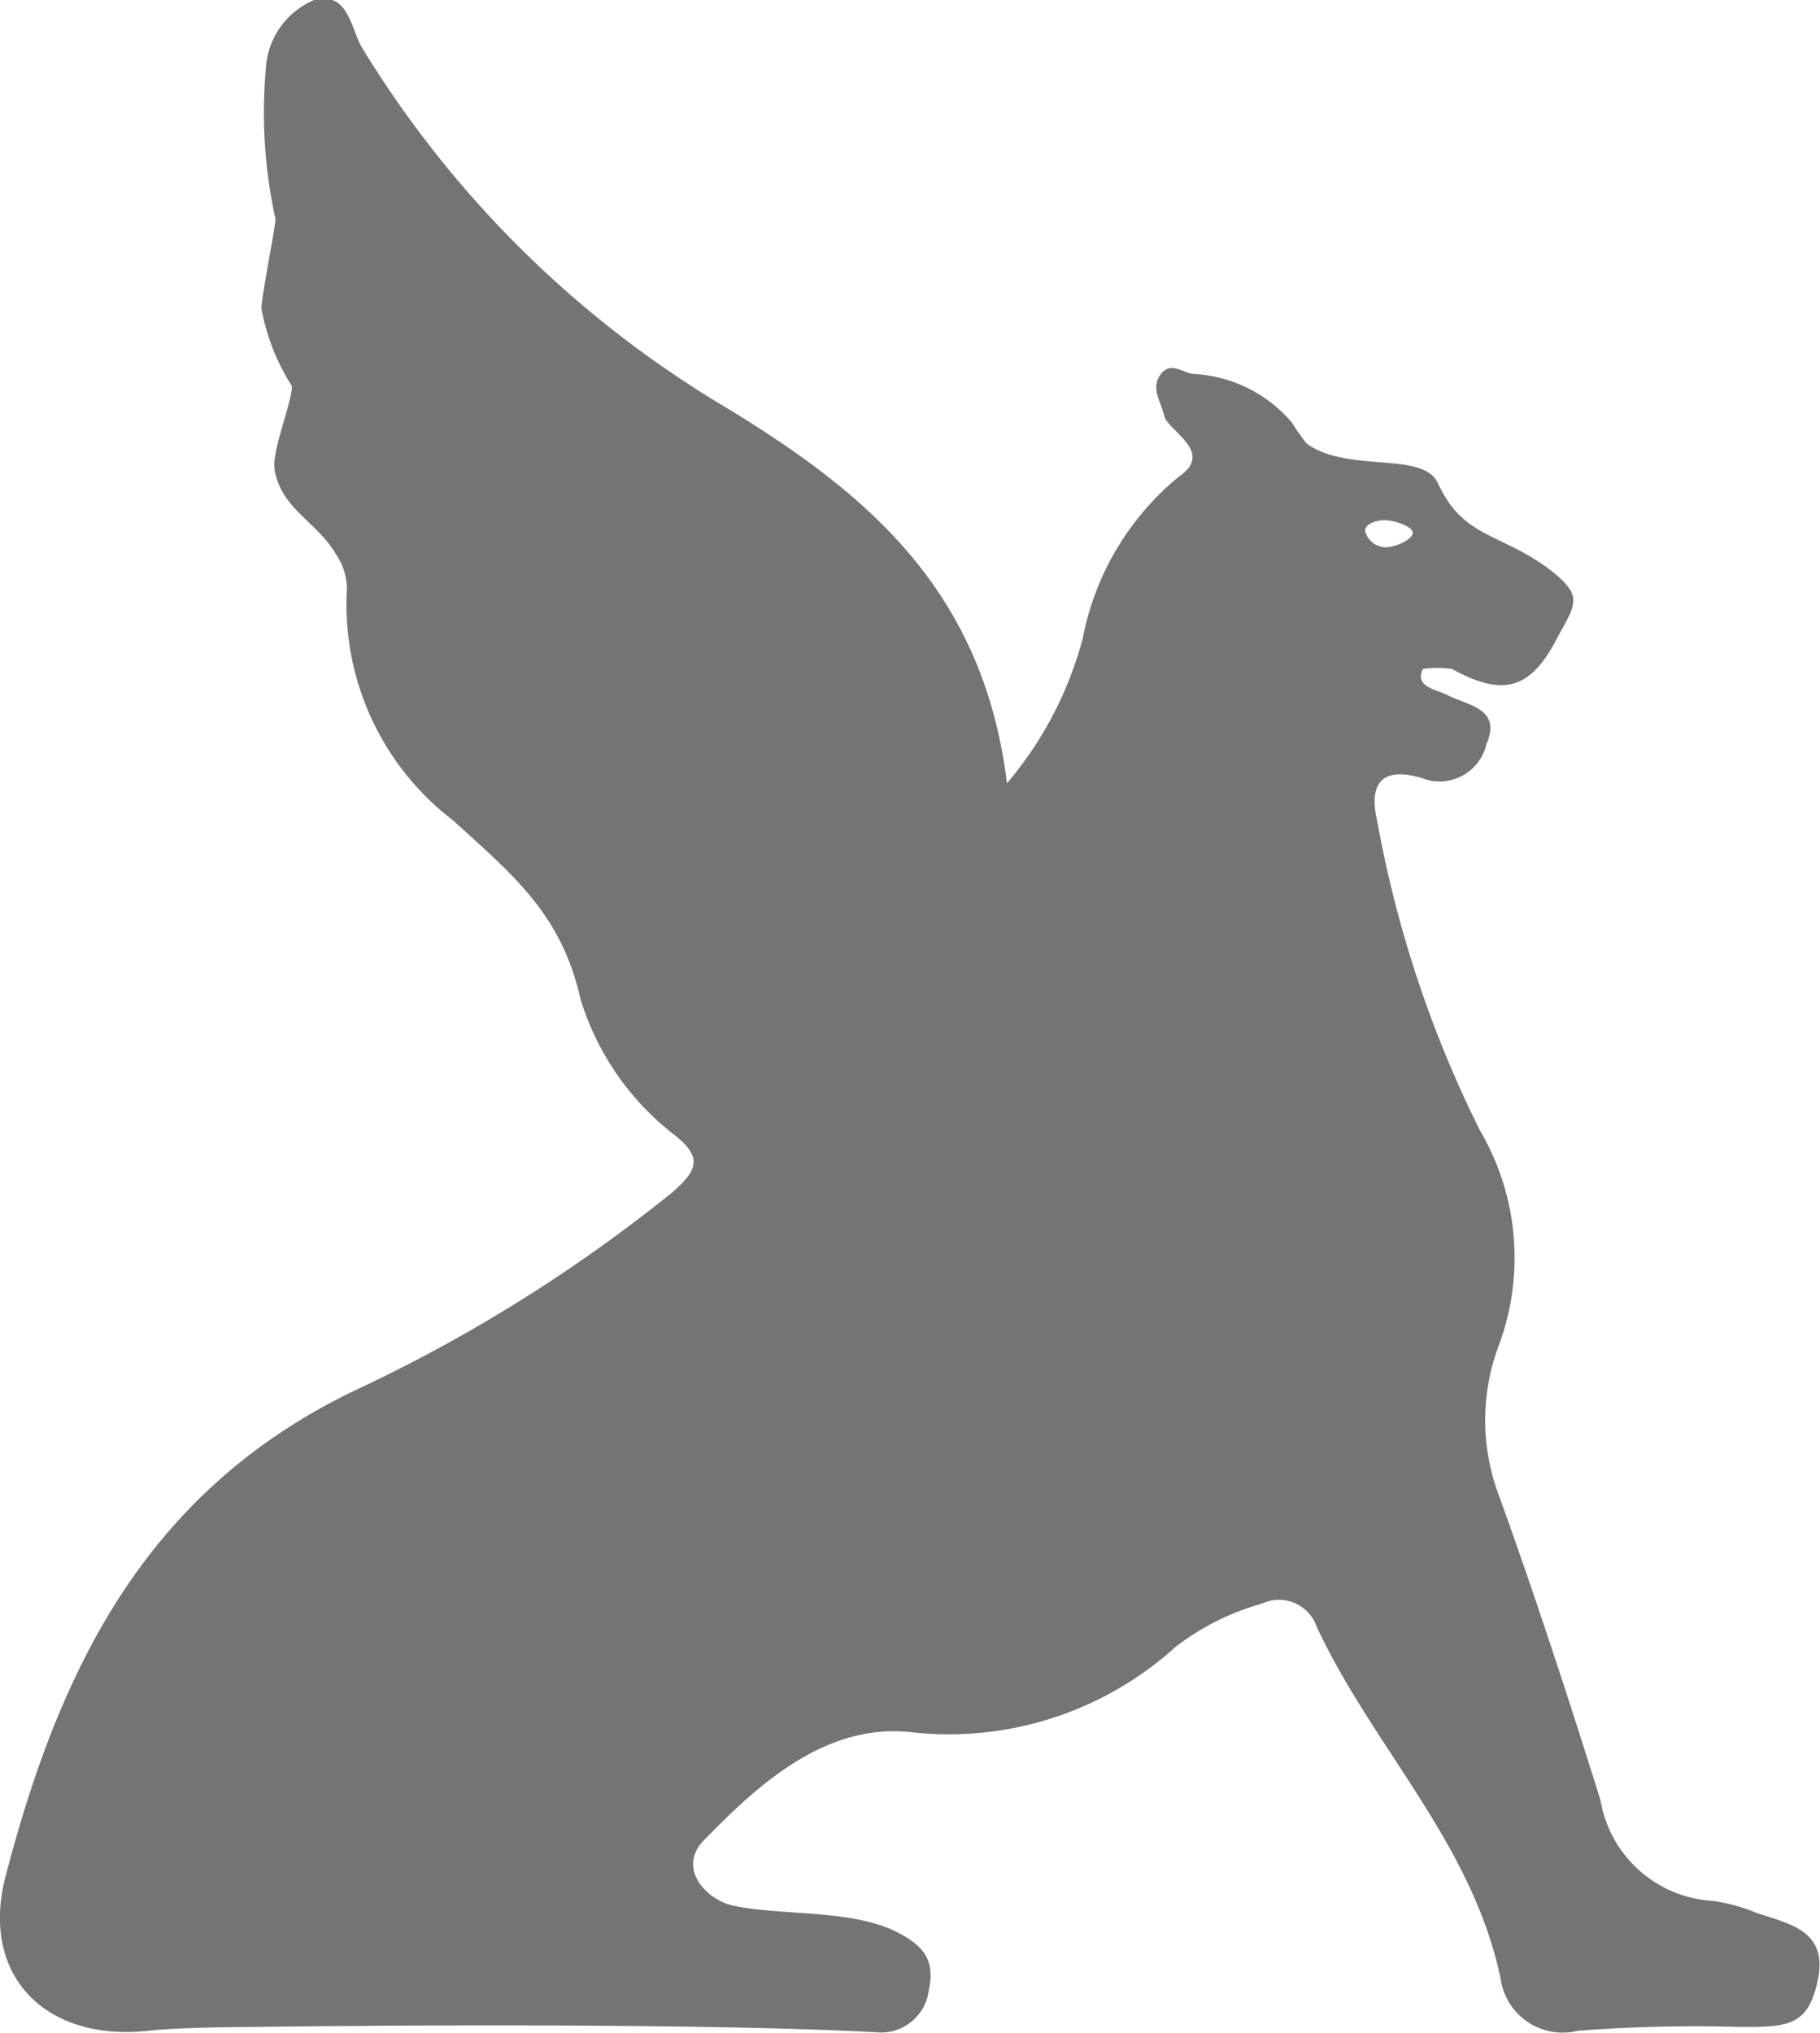
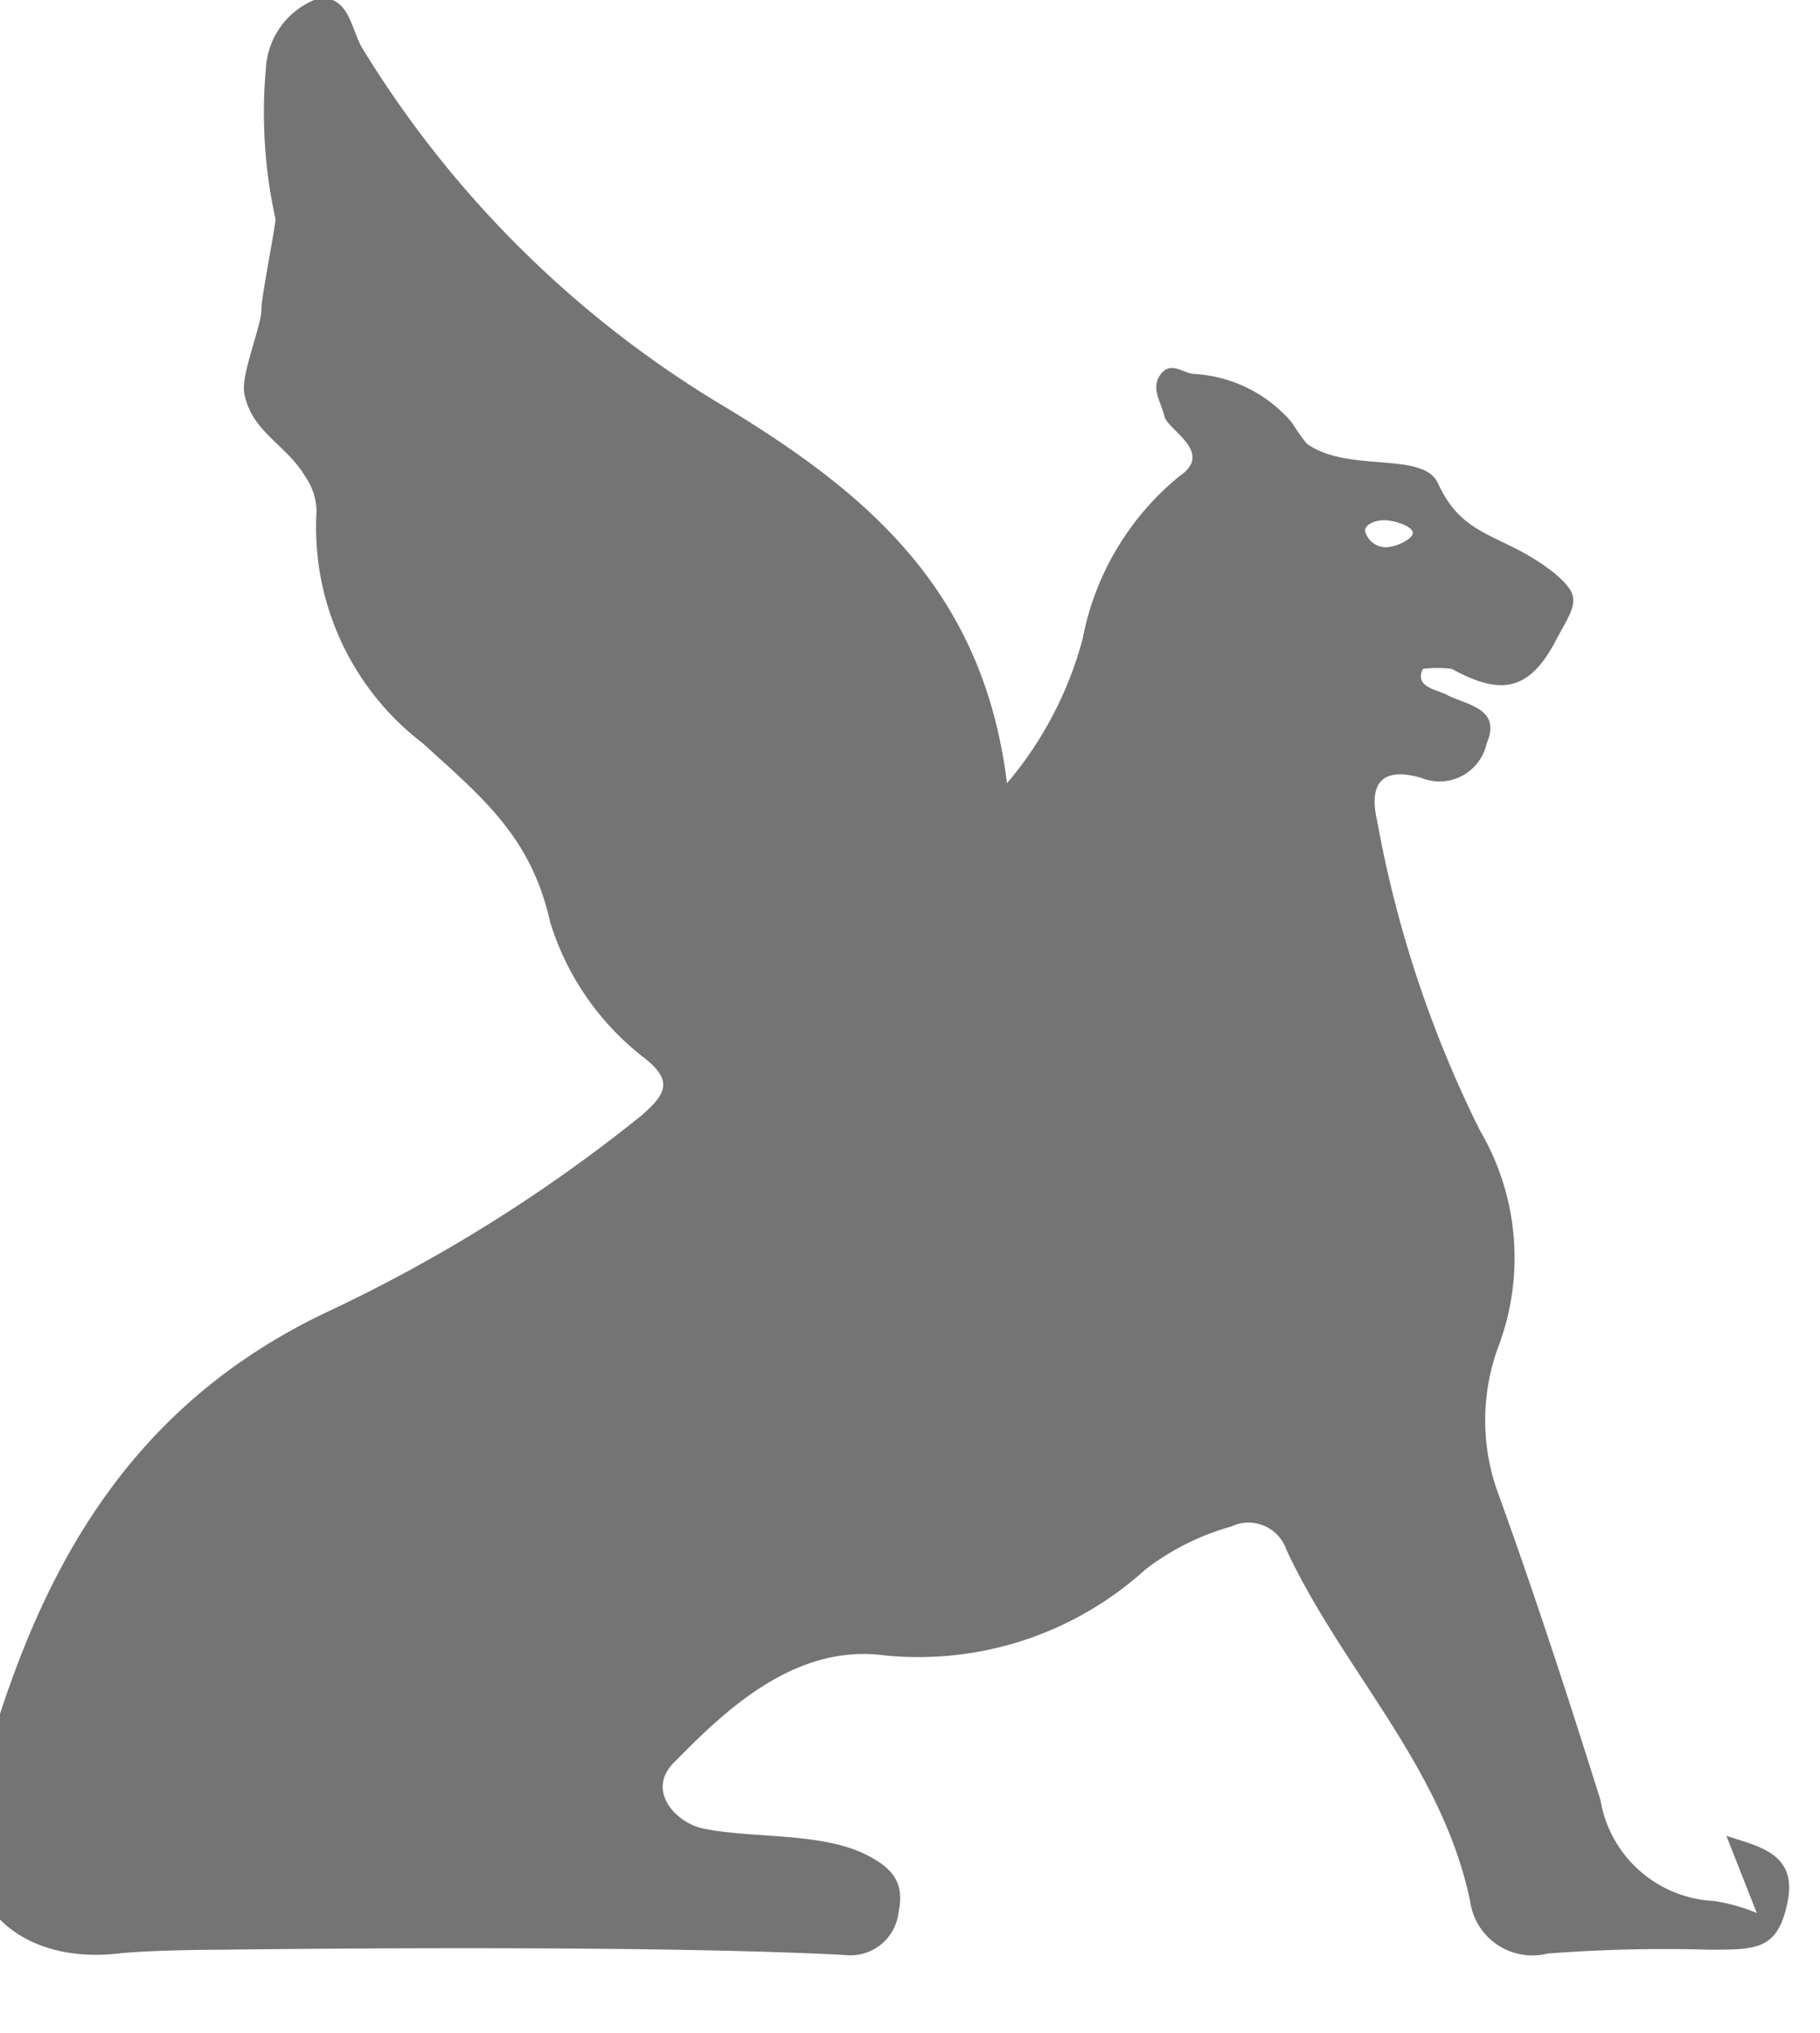
<svg xmlns="http://www.w3.org/2000/svg" viewBox="0 0 37.72 42.13">
-   <path d="m36.41 39.64a3.71 3.71 0 0 0 -.89-.25 2.51 2.51 0 0 1 -2.35-2.09c-.66-2.11-1.35-4.22-2.1-6.3a4.41 4.41 0 0 1 0-3.14 5.21 5.21 0 0 0 -.4-4.44 23.93 23.93 0 0 1 -2.13-6.42c-.15-.65 0-1.15.92-.88a1 1 0 0 0 1.35-.71c.31-.72-.37-.79-.8-1-.2-.12-.71-.16-.52-.55a2.3 2.3 0 0 1 .6 0c1 .55 1.59.47 2.14-.56.25-.48.45-.73.35-1s-.63-.66-1.16-.93c-.76-.38-1.23-.52-1.62-1.36-.31-.67-1.87-.2-2.72-.82a5 5 0 0 1 -.31-.44 2.87 2.87 0 0 0 -2-1c-.24 0-.49-.28-.71 0s0 .57.07.87 1.05.75.31 1.25a5.73 5.73 0 0 0 -2 3.36 7.68 7.68 0 0 1 -1.57 3c-.49-4-2.9-6-5.78-7.76a22 22 0 0 1 -7.58-7.47c-.24-.39-.28-1.19-1-1a1.64 1.64 0 0 0 -1 1.42 10.24 10.24 0 0 0 .2 3.12c0 .15-.31 1.71-.29 1.86a4.45 4.45 0 0 0 .63 1.6c0 .35-.42 1.34-.36 1.73.14.82.87 1.07 1.27 1.75a1.28 1.28 0 0 1 .23.72 5.63 5.63 0 0 0 2.2 4.8c1.23 1.12 2.25 1.94 2.64 3.7a5.65 5.65 0 0 0 1.9 2.78c.68.51.5.79 0 1.23a32.15 32.15 0 0 1 -6.53 4.08c-4.4 2.09-6.17 5.83-7.28 10.07-.55 2.08.83 3.45 2.95 3.22.72-.08 2.19-.08 2.19-.08s8.58-.12 12.89.11a1 1 0 0 0 1.1-.87c.13-.61-.09-.91-.65-1.2-.93-.48-2.38-.34-3.39-.55-.56-.11-1.2-.78-.61-1.37 1.05-1.07 2.49-2.46 4.35-2.22a7 7 0 0 0 5.42-1.78 5.23 5.23 0 0 1 1.78-.89.83.83 0 0 1 1.14.48c1.16 2.49 3.23 4.49 3.81 7.29a1.3 1.3 0 0 0 1.6 1.08 31.35 31.35 0 0 1 3.35-.08c1 0 1.43 0 1.63-1s-.61-1.14-1.27-1.36zm-8.12-28.64c0-.12.18-.22.4-.22s.59.13.59.26-.34.3-.57.3a.45.45 0 0 1 -.42-.34z" fill="#757475" fill-rule="evenodd" />
+   <path d="m36.41 39.64a3.71 3.71 0 0 0 -.89-.25 2.51 2.51 0 0 1 -2.35-2.09c-.66-2.11-1.35-4.22-2.1-6.3a4.41 4.41 0 0 1 0-3.14 5.21 5.21 0 0 0 -.4-4.44 23.93 23.93 0 0 1 -2.13-6.42c-.15-.65 0-1.15.92-.88a1 1 0 0 0 1.35-.71c.31-.72-.37-.79-.8-1-.2-.12-.71-.16-.52-.55a2.3 2.3 0 0 1 .6 0c1 .55 1.59.47 2.14-.56.25-.48.45-.73.35-1s-.63-.66-1.16-.93c-.76-.38-1.23-.52-1.62-1.36-.31-.67-1.87-.2-2.72-.82a5 5 0 0 1 -.31-.44 2.87 2.87 0 0 0 -2-1c-.24 0-.49-.28-.71 0s0 .57.07.87 1.05.75.31 1.25a5.73 5.73 0 0 0 -2 3.36 7.68 7.68 0 0 1 -1.57 3c-.49-4-2.9-6-5.78-7.76a22 22 0 0 1 -7.58-7.47c-.24-.39-.28-1.19-1-1a1.64 1.64 0 0 0 -1 1.42 10.24 10.24 0 0 0 .2 3.12c0 .15-.31 1.71-.29 1.86c0 .35-.42 1.34-.36 1.73.14.82.87 1.07 1.27 1.75a1.28 1.28 0 0 1 .23.72 5.63 5.63 0 0 0 2.2 4.8c1.23 1.12 2.25 1.94 2.64 3.7a5.65 5.65 0 0 0 1.9 2.78c.68.51.5.79 0 1.23a32.15 32.15 0 0 1 -6.53 4.08c-4.4 2.09-6.17 5.83-7.28 10.07-.55 2.08.83 3.45 2.95 3.22.72-.08 2.19-.08 2.19-.08s8.58-.12 12.89.11a1 1 0 0 0 1.1-.87c.13-.61-.09-.91-.65-1.2-.93-.48-2.38-.34-3.39-.55-.56-.11-1.2-.78-.61-1.37 1.05-1.07 2.49-2.46 4.35-2.22a7 7 0 0 0 5.42-1.78 5.23 5.23 0 0 1 1.78-.89.83.83 0 0 1 1.14.48c1.16 2.49 3.23 4.49 3.81 7.29a1.3 1.3 0 0 0 1.6 1.08 31.35 31.35 0 0 1 3.35-.08c1 0 1.43 0 1.63-1s-.61-1.14-1.27-1.36zm-8.12-28.64c0-.12.18-.22.4-.22s.59.13.59.26-.34.3-.57.3a.45.45 0 0 1 -.42-.34z" fill="#757475" fill-rule="evenodd" />
</svg>